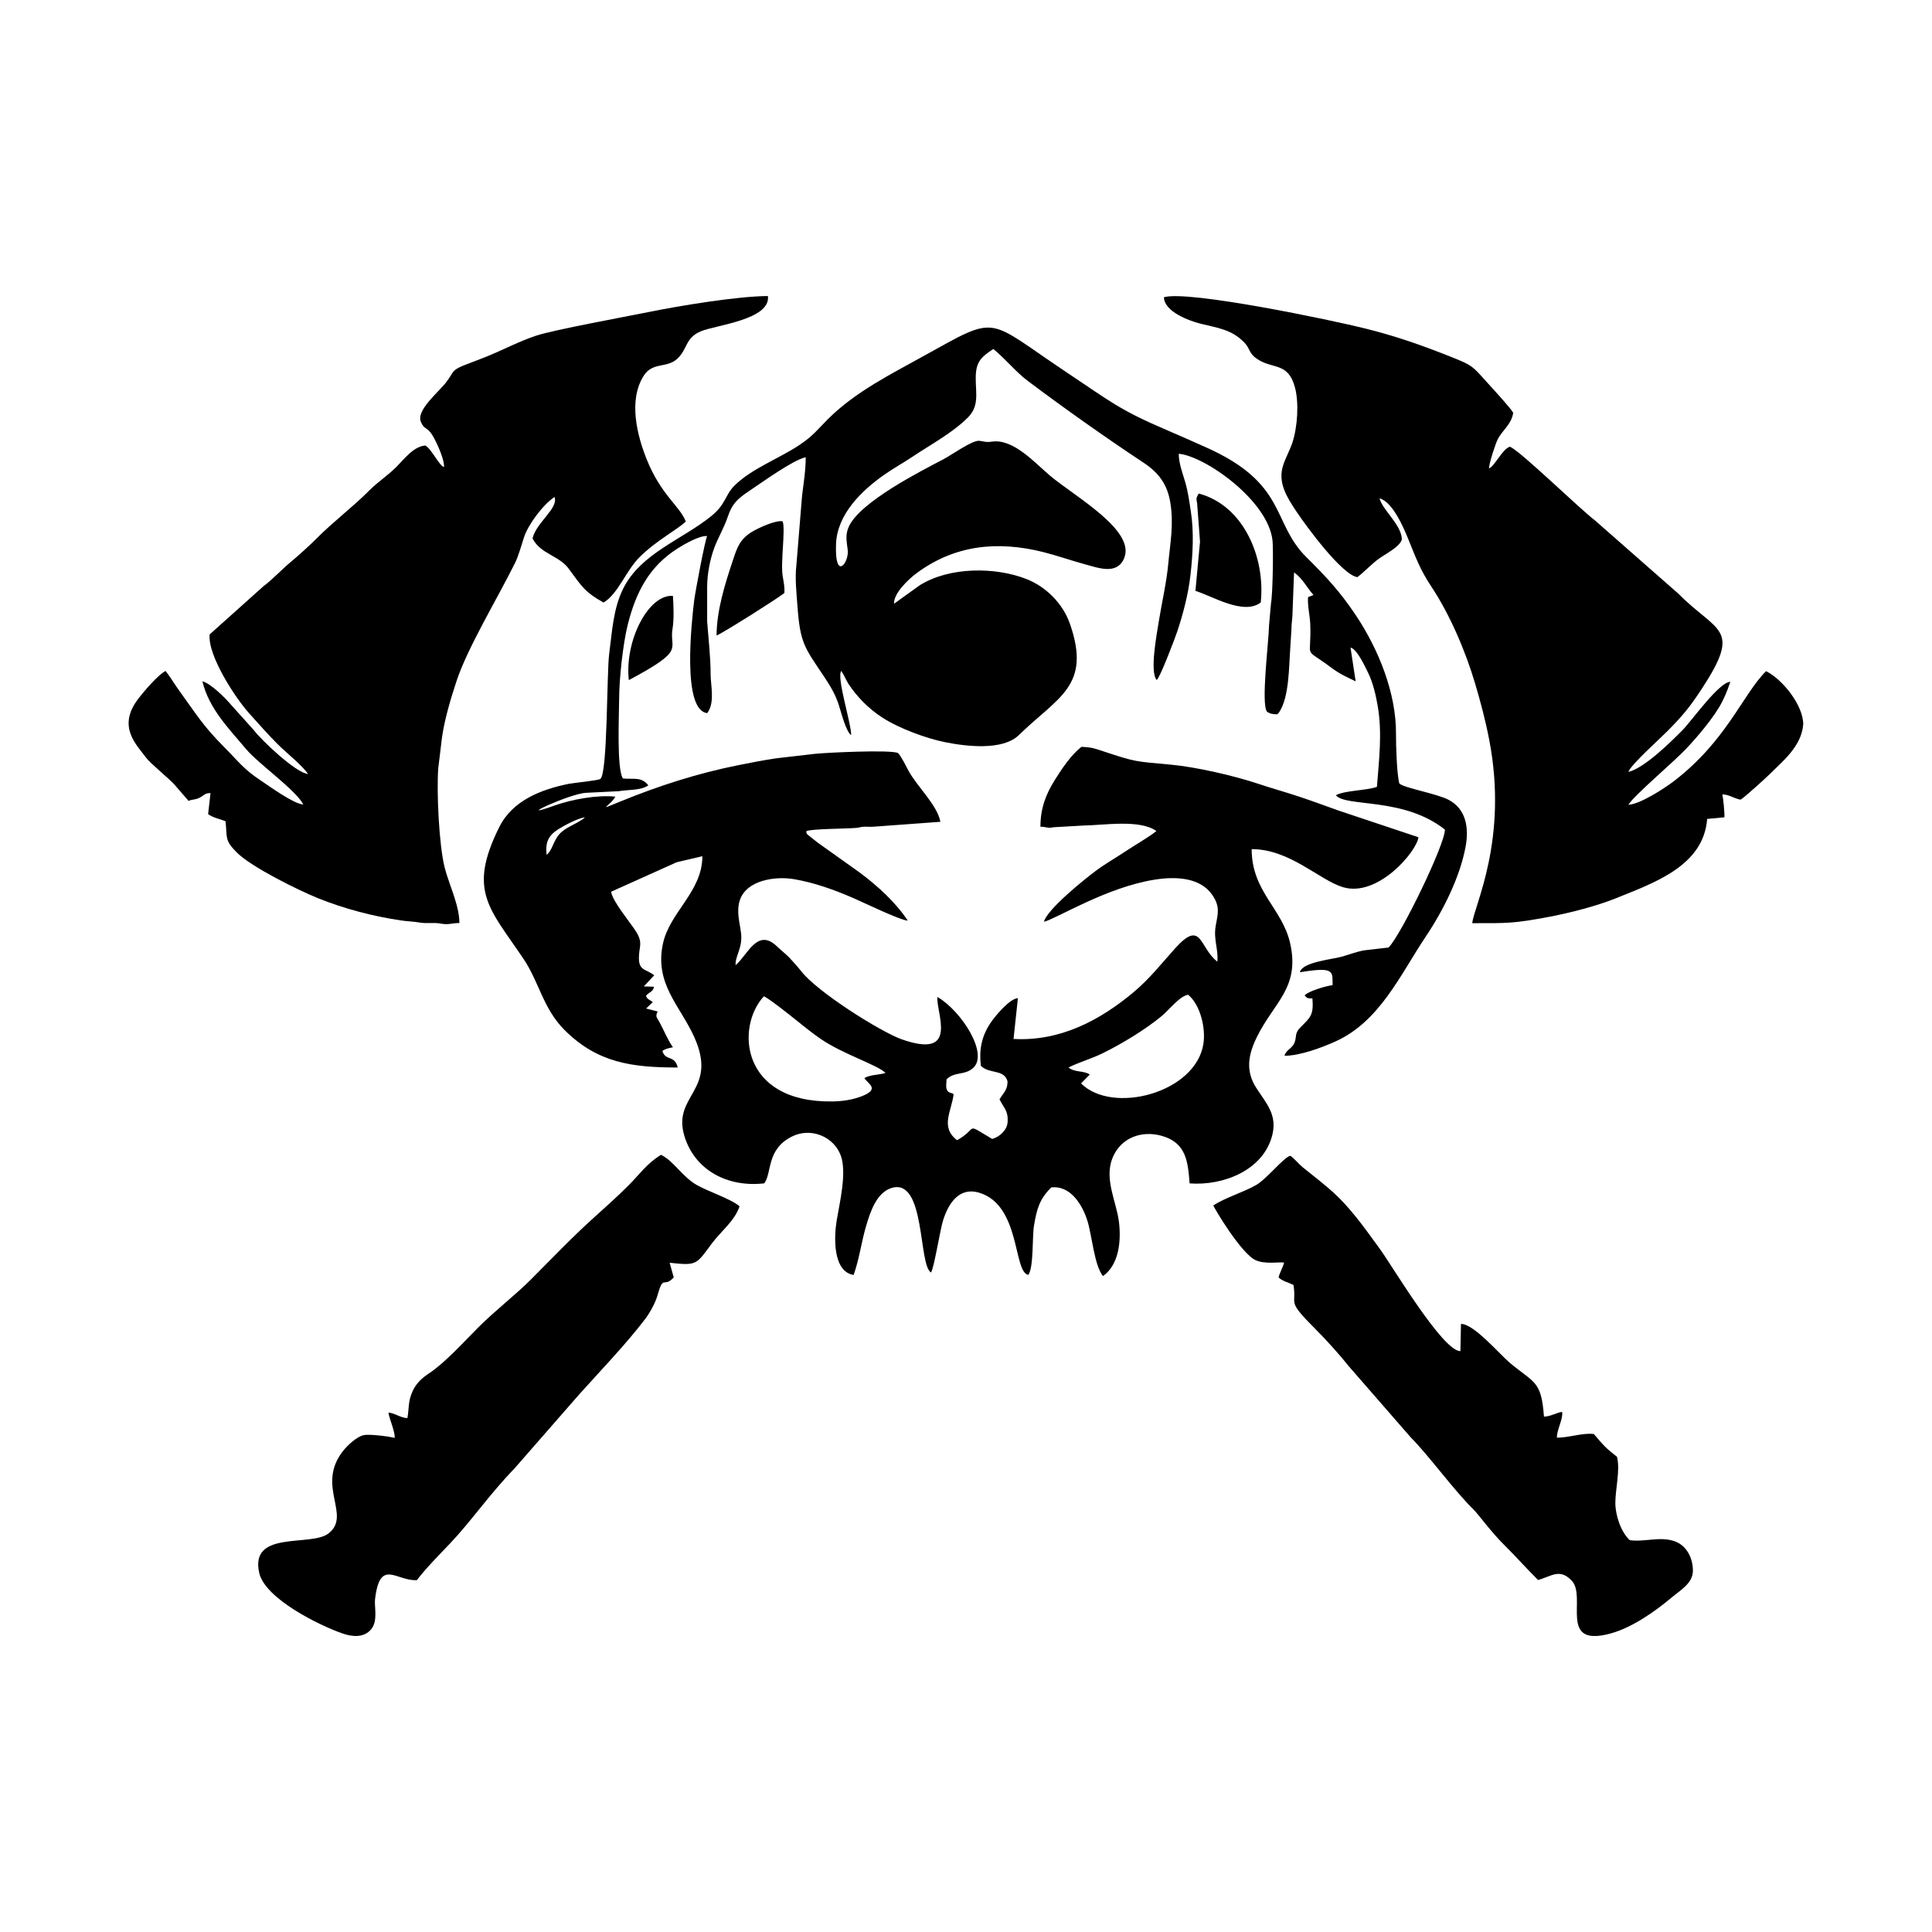
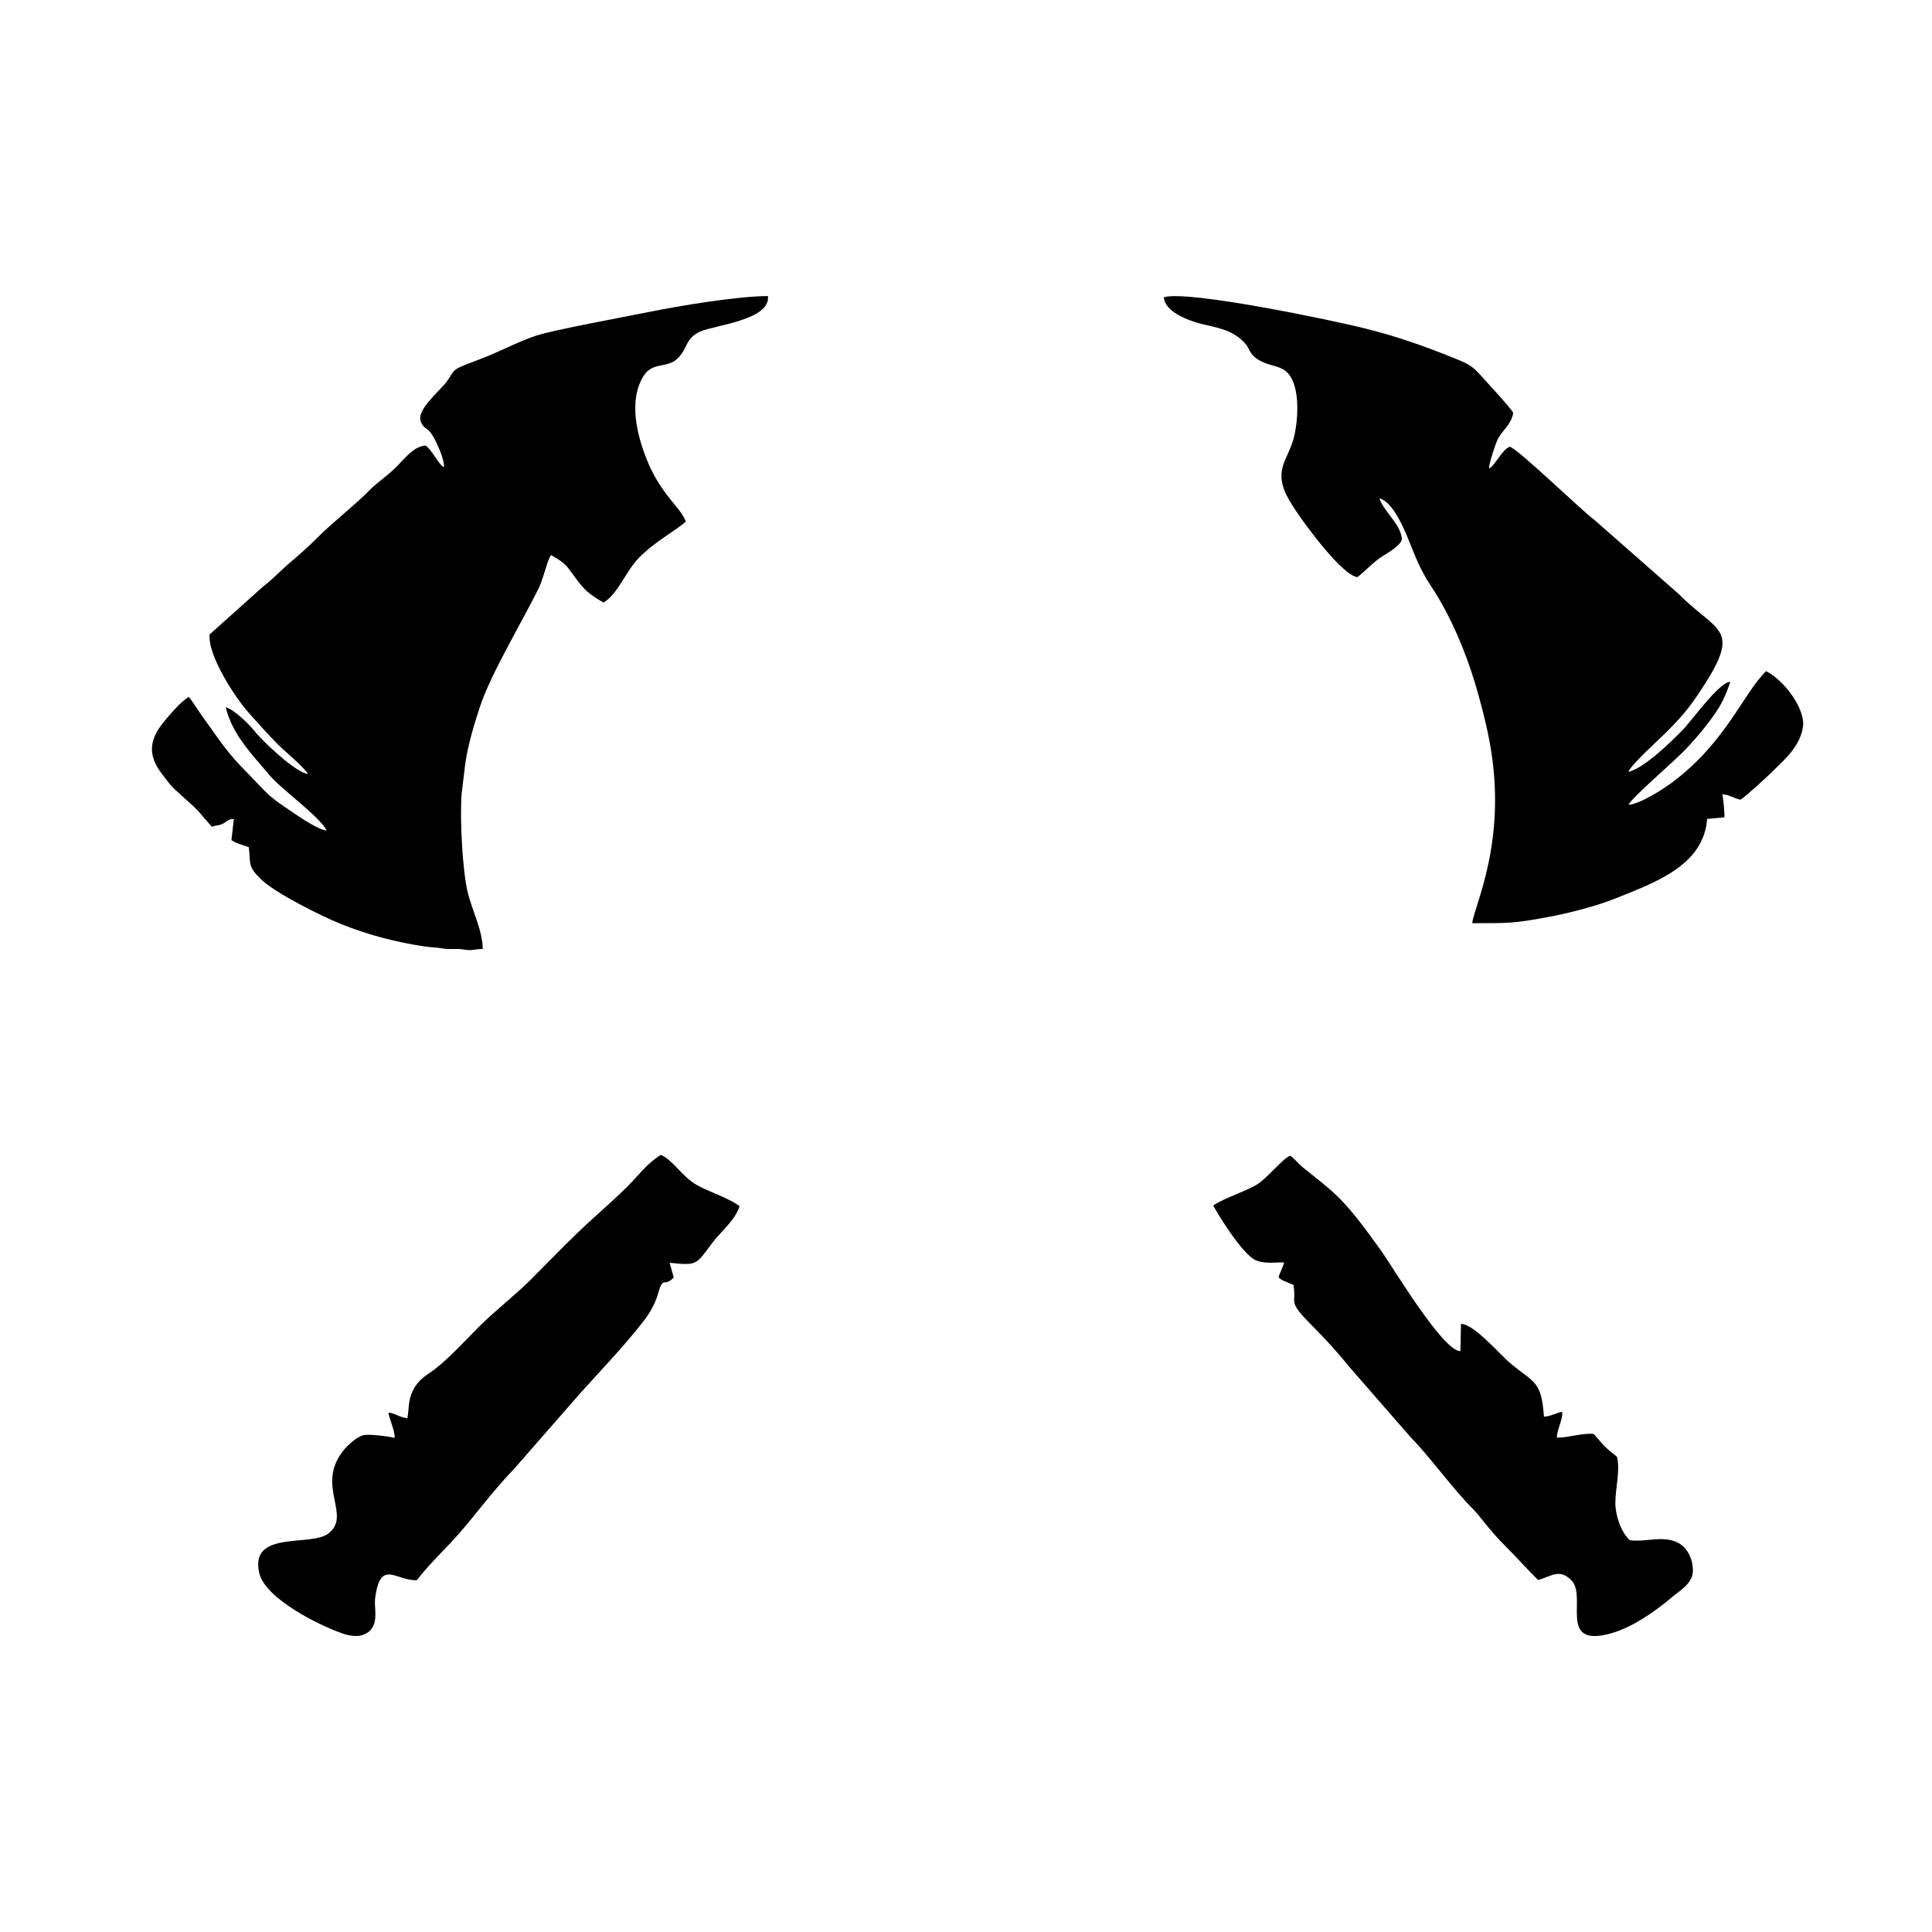
<svg xmlns="http://www.w3.org/2000/svg" width="1500" height="1500" viewBox="0 0 1500 1500">
  <svg x="100.0" y="229.833" width="1300" height="1040.334" viewBox="0 0 342.44 274.04">
-     <path class="cls-1" d="m99.54,102.39c-3.73-.41-8.96.56-12.49,1.82-8.86,3.17,3.16-2.5,6.51-2.61l6.63-.33c1.85-.33,4.56-.12,6.06-1.19-1.37-1.83-3.09-1.19-5.19-1.41-1.31-1.86-.79-13.14-.78-16.27,0-4.15.8-11.37,1.78-15.26,1.65-6.52,4.34-11.82,10.17-15.51,1.44-.91,4.46-2.66,6.05-2.54-.45.83-2.46,11.6-2.65,13.14-.57,4.72-2.5,22.46,2.66,23.07,1.63-2.09.7-5.71.7-7.93,0-3.5-.45-7.33-.71-10.81v-7.21c.03-2.6.59-5.51,1.47-7.88.79-2.12,1.96-3.99,2.76-6.36.85-2.54,1.9-3.59,4.22-5.14,2.86-1.9,8.96-6.36,11.71-7.01,0,2.69-.43,5.27-.75,7.89l-1.16,14.2c-.32,2.7.03,5.76.22,8.38.56,7.64,1.43,8.4,5.47,14.45,1.26,1.89,2.24,3.52,2.96,5.68.5,1.52,1.45,5.46,2.55,6.25.06-2.35-3.03-11.77-2.02-13.14.52.72.99,1.93,1.5,2.7,1.8,2.7,4.1,5.02,6.86,6.82,3.47,2.26,9.07,4.3,12.93,5.07,4.11.82,11.7,1.8,15.05-1.48,7.96-7.78,14.9-9.99,10.41-22.78-1.46-4.15-4.9-7.56-8.88-9.12-6.35-2.49-15.72-2.54-21.83,1.28l-5.25,3.78c-.11-2.15,2.99-5.04,4.52-6.18,7.84-5.87,16.64-6.73,25.93-4.41,2.84.71,5.68,1.72,8.54,2.5,2.78.75,6.57,2.24,8.05-1.17,2.48-5.71-9.93-12.58-15.14-16.94-3.05-2.56-7.45-7.6-11.87-6.96-1.37.2-1.63-.09-2.63-.17-1.43-.12-5.69,2.93-7.25,3.75-4.59,2.41-17,8.68-19.37,13.75-.8,1.72-.47,3.01-.25,4.83.32,2.59-2.69,6.52-2.39-1.23.23-6.06,5.2-10.89,9.85-14.15,1.92-1.35,3.95-2.46,5.86-3.74,3.75-2.51,8.07-4.8,11.24-7.96,2.34-2.32,1.63-4.89,1.62-7.98-.02-3.42,1.07-4.38,3.6-6.05,2.52,2.07,4.62,4.71,7,6.5,7.76,5.82,15.7,11.44,23.77,16.79,3.14,2.08,4.81,4.48,5.41,8.03.77,4.57-.02,8.37-.41,12.67-.35,3.77-1.3,7.82-1.9,11.54-.42,2.63-1.94,10.53-.46,12.17.67-.44,3.71-8.46,4.19-9.88,1.19-3.57,2.26-7.62,2.7-11.46.5-4.32.76-8.92.08-13.23-.33-2.1-.55-3.86-1.12-5.84-.52-1.81-1.35-3.92-1.34-5.86,5.33.46,18.32,9.57,19.18,17.78.17,1.64.07,10.71-.32,12.85l-.39,4.41c-.06,3.4-1.69,16.12-.42,17.71.66.46,1.25.53,2.11.53.08-.09.21-.17.44-.52,2-3.11,1.93-9.24,2.2-12.92l.24-3.84c0-1.52.25-2.42.24-3.84l.3-7.9c1.82,1.3,2.59,3.11,3.98,4.62l-1.12.44c-.13,1.72.38,3.79.45,5.47.31,7.65-1.68,4.47,4.41,9.03,1.67,1.25,3.07,1.85,4.88,2.72l-1.05-6.89c1.29.21,2.96,3.86,3.6,5.15.99,2,1.61,4.68,1.98,6.9.92,5.52.25,10.86-.18,16.42-2.12.77-6.65.73-8.4,1.72,2.06,2.49,13.85.31,22.3,7.02.08,2.93-9,21.63-11.52,24.12l-5.16.6c-1.53.32-2.96.86-4.47,1.29-1.87.53-8.09,1.09-8.5,3.17,7.3-1.21,6.61-.1,6.68,2.64-1.16.11-5.03,1.22-5.72,2.12.71.71.57.52,1.6.6.27,3.48-.42,3.85-2.55,6.01-1.15,1.17-.6,1.85-1.17,3.15-.47,1.08-1.68,1.37-2,2.56,3.17,0,7.57-1.65,10.32-2.88,9.18-4.09,13.35-13.7,18.58-21.5,3.63-5.42,7.05-12.31,8.16-18.48.66-3.69.14-7.56-3.46-9.47-2.43-1.29-9.02-2.4-10.1-3.34-.53-1.79-.71-8.01-.69-10.11.07-8.43-3.62-17.45-8.26-24.38-3.22-4.8-5.98-7.77-10.05-11.79-7.27-7.2-3.78-15.11-20.83-22.61-2.5-1.1-4.99-2.24-7.5-3.3-9.99-4.25-11.74-5.93-20.87-12.01-16.47-10.98-13.61-11.83-28.92-3.34-6.82,3.79-14.12,7.4-19.69,12.95-2.26,2.25-3.03,3.41-5.77,5.27-4.14,2.8-9.91,4.89-13.43,8.41-1.88,1.88-1.74,3.78-4.65,6.15-5.96,4.87-14.42,7.61-18.05,14.83-2.1,4.18-2.29,8.89-2.9,13.42-.51,3.77-.3,24.45-1.8,25.56-.45.33-5.43.8-6.44,1-5.64,1.14-11.51,3.39-14.22,8.82-6.56,13.13-1.97,16.69,4.94,26.98,3.22,4.78,3.99,10.18,8.44,14.6,6.71,6.67,13.75,7.62,23.1,7.62-.64-2.65-2.5-1.26-3.14-3.38.59-.46,1.4-.6,2.16-.76-1.14-1.6-1.87-3.56-2.82-5.26-.49-.89-.82-.98-.3-2.06l-2.36-.6,1.36-1.32c-.72-.56-1.08-.49-1.4-1.28.64-.78,1.44-.77,1.66-1.86l-2.1-.06,2.13-2.27c-1.62-1.31-3.11-.9-3.13-3.47-.01-2.48.94-3.08-.65-5.58-1.18-1.85-4.78-6.12-5.03-8.05l13.41-6.03,5.25-1.23c0,7.23-6.67,11.43-8.06,17.86-1.78,8.22,3.48,12.67,6.39,19.1,4.98,11.04-4.54,11.82-2.01,20.25,2.07,6.9,8.74,10.58,16.35,9.69,1.59-2.2.4-6.89,5.58-9.54,3.87-1.99,8.63-.06,10.06,3.87,1.27,3.5-.24,9.64-.84,13.27-.54,3.28-.86,10.42,3.46,11.14,1.2-3.33,1.58-6.76,2.59-10.13.82-2.76,2.12-6.8,5.27-7.69,6.86-1.93,5.35,15.66,7.96,17.32.65-.9,1.88-8.83,2.49-10.71,1.09-3.4,3.26-6.89,7.45-5.59,8.43,2.62,6.87,16.29,9.98,16.78,1.11-1.54.77-7.82,1.16-10.12.56-3.25,1.06-5.33,3.52-7.76,3.98-.47,6.41,3.63,7.41,6.86.92,2.97,1.39,9.06,3.17,11.27,3.37-2.38,3.74-7.41,3.25-11.21-.52-4.03-3.02-8.64-1.32-12.9,1.65-4.14,5.89-5.77,10.14-4.56,4.94,1.42,5.3,5.2,5.65,9.71,6.85.53,15.1-2.66,16.91-9.89,1.01-4.07-1.11-6.34-3.22-9.55-2.38-3.62-1.66-7.02.12-10.6,3.5-7.05,8.79-10.02,6.75-19.07-1.62-7.17-7.86-10.55-7.87-19.25,7.78-.01,13.82,6.3,18.63,7.77,7.15,2.19,15.13-7.28,15.48-10.2l-16.37-5.47c-2.71-.96-5.26-1.92-7.98-2.82-2.75-.92-5.6-1.7-8.4-2.64-4.92-1.65-12.77-3.45-17.92-3.92-7.4-.68-7.09-.52-13.64-2.68-1.91-.63-2.37-.86-4.62-.96-2.15,1.7-3.96,4.42-5.45,6.79-1.93,3.09-2.93,5.94-2.93,9.55,1.43,0,1.22.38,2.73.1l6.14-.35c4.17-.06,11.47-1.3,14.85,1.13-1.63,1.3-4.42,2.89-6.25,4.11-2.02,1.35-4.34,2.66-6.23,4.09-2.32,1.74-9.91,7.84-10.52,10.36,2.54-.62,12.71-7.03,22.59-8.61,4.34-.7,9.4-.5,11.88,3.18,1.58,2.34,1.11,3.74.66,6.24-.5,2.76.58,4.82.33,7.34-3.74-2.88-3.15-8.81-8.65-2.7-2.8,3.11-5.16,6.16-8.4,8.88-6.96,5.85-15.13,10.16-24.63,9.63l.89-8.34c-1.69.07-4.7,3.71-5.63,5.11-1.77,2.66-2.34,5.41-1.95,8.72,1.74,1.74,4.77.63,5.46,3.18,0,1.81-.79,2.26-1.64,3.68.92,1.86,1.83,2.33,1.65,4.73-.12,1.58-1.66,2.97-3.15,3.37-5.83-3.42-2.64-2.28-7.18.26-3.52-2.7-1.12-5.93-.7-9.42-.56-.34-.28-.09-.85-.35-.97-.46-.61-1.71-.6-2.68,1.69-1.66,3.63-.73,5.42-2.31,3.27-2.89-2.39-11.69-7.29-14.54-.32,3.23,4.57,12.84-7.29,8.67-4.28-1.51-17.53-9.82-20.7-14.1-.4-.53-1.86-2.18-2.36-2.68-.87-.87-1.69-1.48-2.52-2.28-3.98-3.79-5.99,1.89-8.4,3.89-.14-1.82,1.46-3.53,1.12-6.46-.26-2.28-1.01-4.45-.27-6.78,1.34-4.18,7.32-5.01,11.15-4.34,4.21.74,8.09,2.14,12.01,3.83,1.98.85,9.69,4.6,11.2,4.64-2.49-3.77-6.24-7.16-9.84-9.84l-8.55-6.09c-.42-.31-.88-.71-1.34-1.06-.81-.63-1.05-.69-1-1.33,1.42-.47,7.67-.45,10.16-.64.81-.06.76-.21,1.67-.25.61-.02,1.33.06,1.93,0l13.64-1c-.63-3.42-4.76-7.2-6.52-10.44-.5-.93-1.49-2.96-2.14-3.62-1.5-.73-14.7-.09-17,.16l-7.96.92c-2.7.41-5.09.87-7.72,1.4-8.23,1.64-16.32,4.23-24.04,7.4-5.36,2.2-2.11.96-1.08-.99m-6.22,4.26c-1.31,1.15-3.34,1.77-4.74,2.94-1.75,1.47-1.83,3.79-3.12,4.72-.26-2.55.31-3.88,2.38-5.22,1.19-.77,4.16-2.33,5.48-2.44Zm98.87,51.16c2.26-1.12,4.73-1.8,6.99-2.91,3.94-1.94,8.64-4.78,12.08-7.61,1.48-1.22,3.67-4.1,5.41-4.36,2.47,2.04,3.62,6.76,3.12,10.02-1.55,10.09-18.62,14.53-25.03,8.11l1.79-1.81c-1.29-.87-2.98-.36-4.35-1.44Zm-41.74,2.16c.67,1.15,3.35,2.22-.57,3.73-1.85.71-3.88,1.02-5.92,1.05-18.9.3-19.83-15.33-14.05-21.51,1.47.78,4.53,3.25,5.96,4.38,1.85,1.46,3.73,3.04,5.7,4.38,4.55,3.1,11.54,5.27,13.21,6.92-1.37.45-3.06.31-4.32,1.05Z" />
-     <path class="cls-1" d="m87.08,41.13c.79,2.33-3.73,5.15-4.51,8.44,1.6,3.19,5.4,3.48,7.4,6.2,2.79,3.82,3.39,4.82,7.12,6.92,3.01-1.8,4.57-6.5,7.34-9.26,3.51-3.5,7.87-5.71,9.48-7.32-1.17-3.1-5.07-5.39-8.01-12.75-1.94-4.86-3.76-11.98-.63-17,1.83-2.94,4.7-1.54,6.84-3.48,2.27-2.06,1.58-4.26,4.89-5.67,2.93-1.25,14.31-2.35,13.71-7.21-6.39.06-17.91,1.96-24.37,3.27-4.79.97-19.49,3.66-23.01,4.83-3.38,1.12-6.52,2.78-9.79,4.13-1.66.69-3.34,1.28-5.01,1.95-2.55,1.02-2,1.29-3.57,3.39-1.47,1.97-6.26,5.79-5.23,8.16.89,2.04,1.31.49,3.02,3.95.64,1.3,1.78,3.88,1.72,5.28-.95-.15-2.49-3.62-3.82-4.39-2.43.2-4.28,2.73-5.92,4.37-1.81,1.81-3.86,3.12-5.52,4.8-3.37,3.4-7.45,6.45-10.8,9.84-1.35,1.37-3.9,3.66-5.41,4.91-1.74,1.46-3.74,3.6-5.46,4.86l-11.01,9.86c-.43,4.29,5.23,12.96,8.07,16.12,2,2.22,3.74,4.21,5.88,6.36,1.73,1.73,4.88,4.19,6.18,6.06-2.53-.22-9.62-6.98-11.14-9.02l-4.77-5.31c-1.08-1.29-4.07-4.23-5.7-4.62,1.36,5.65,5.45,9.69,8.94,13.86,2.55,3.04,10.22,8.4,11.7,11.34-2.07-.18-6.92-3.73-8.74-4.94-3.55-2.36-4.48-3.83-7.28-6.64-4.51-4.51-5.82-6.83-9.28-11.6-.87-1.19-2.01-3.07-2.87-4.14-1.54.77-4.5,4.25-5.64,5.76-4.3,5.67-.29,9.32,1.64,11.96.9,1.23,4.59,4.14,5.9,5.62.93,1.05,1.87,2.19,2.8,3.23.81-.36,1.4-.18,2.34-.69.86-.47,1.04-.94,2.15-.89l-.49,4.3c1.1.77,2.34.94,3.56,1.45.38,3.29-.27,3.81,2.28,6.36,3,3.02,12.69,7.78,16.57,9.35,5.46,2.2,11.25,3.71,17.03,4.57,1.25.19,2.66.22,3.88.44,1.32.24,2.82-.05,4.13.19,1.86.34,2.25-.1,3.94-.1,0-3.67-2.14-7.88-3.02-11.38-1.14-4.52-1.67-15.38-1.3-20.3l.78-6.42c.59-3.88,1.79-7.84,2.97-11.43,2.25-6.78,8.18-16.54,11.93-24.07.73-1.45,1.34-3.73,1.87-5.33.84-2.56,3.86-6.63,6.21-8.19" />
+     <path class="cls-1" d="m87.08,41.13c.79,2.33-3.73,5.15-4.51,8.44,1.6,3.19,5.4,3.48,7.4,6.2,2.79,3.82,3.39,4.82,7.12,6.92,3.01-1.8,4.57-6.5,7.34-9.26,3.51-3.5,7.87-5.71,9.48-7.32-1.17-3.1-5.07-5.39-8.01-12.75-1.94-4.86-3.76-11.98-.63-17,1.83-2.94,4.7-1.54,6.84-3.48,2.27-2.06,1.58-4.26,4.89-5.67,2.93-1.25,14.31-2.35,13.71-7.21-6.39.06-17.91,1.96-24.37,3.27-4.79.97-19.49,3.66-23.01,4.83-3.38,1.12-6.52,2.78-9.79,4.13-1.66.69-3.34,1.28-5.01,1.95-2.55,1.02-2,1.29-3.57,3.39-1.47,1.97-6.26,5.79-5.23,8.16.89,2.04,1.31.49,3.02,3.95.64,1.3,1.78,3.88,1.72,5.28-.95-.15-2.49-3.62-3.82-4.39-2.43.2-4.28,2.73-5.92,4.37-1.81,1.81-3.86,3.12-5.52,4.8-3.37,3.4-7.45,6.45-10.8,9.84-1.35,1.37-3.9,3.66-5.41,4.91-1.74,1.46-3.74,3.6-5.46,4.86l-11.01,9.86c-.43,4.29,5.23,12.96,8.07,16.12,2,2.22,3.74,4.21,5.88,6.36,1.73,1.73,4.88,4.19,6.18,6.06-2.53-.22-9.62-6.98-11.14-9.02c-1.08-1.29-4.07-4.23-5.7-4.62,1.36,5.65,5.45,9.69,8.94,13.86,2.55,3.04,10.22,8.4,11.7,11.34-2.07-.18-6.92-3.73-8.74-4.94-3.55-2.36-4.48-3.83-7.28-6.64-4.51-4.51-5.82-6.83-9.28-11.6-.87-1.19-2.01-3.07-2.87-4.14-1.54.77-4.5,4.25-5.64,5.76-4.3,5.67-.29,9.32,1.64,11.96.9,1.23,4.59,4.14,5.9,5.62.93,1.05,1.87,2.19,2.8,3.23.81-.36,1.4-.18,2.34-.69.86-.47,1.04-.94,2.15-.89l-.49,4.3c1.1.77,2.34.94,3.56,1.45.38,3.29-.27,3.81,2.28,6.36,3,3.02,12.69,7.78,16.57,9.35,5.46,2.2,11.25,3.71,17.03,4.57,1.25.19,2.66.22,3.88.44,1.32.24,2.82-.05,4.13.19,1.86.34,2.25-.1,3.94-.1,0-3.67-2.14-7.88-3.02-11.38-1.14-4.52-1.67-15.38-1.3-20.3l.78-6.42c.59-3.88,1.79-7.84,2.97-11.43,2.25-6.78,8.18-16.54,11.93-24.07.73-1.45,1.34-3.73,1.87-5.33.84-2.56,3.86-6.63,6.21-8.19" />
    <path class="cls-1" d="m342.44,87.59c-.31,4.54-4.43,7.74-6.66,10.01-.82.83-5.39,4.99-6.15,5.4-1.14-.16-2.52-1.13-3.74-1.07.21.83.5,3.78.43,4.68l-3.52.33c-.74,9.59-10.77,13.03-18.6,16.2-3.94,1.6-9.35,2.98-13.5,3.78-7.58,1.45-8.82,1.34-15.94,1.34.29-3.43,7.44-16.95,3.46-37.54-.77-3.99-1.76-7.68-2.89-11.51-1.89-6.38-5.09-14.01-8.97-19.83-2.28-3.42-3.23-6.09-4.7-9.7-.87-2.12-3.13-7.57-5.86-8.3.58,2.38,4.5,5.4,4.56,8.4-.4,1.49-3.26,2.92-4.56,3.84-1.65,1.16-2.97,2.69-4.53,3.87-3.13-.4-10.57-10.54-12.51-13.47-1.91-2.88-3.83-5.86-2.68-9.4.47-1.47,1.35-3.04,1.88-4.6,1.04-3.12,1.41-8.17.52-11.39-1.37-5.01-4.3-3.67-7.4-5.56-2.15-1.31-1.61-2.18-2.93-3.55-2.65-2.75-5.59-3-9.07-3.89-2.18-.56-7.31-2.4-7.38-5.38,4.96-1.48,34.52,4.72,41.17,6.39,6.47,1.62,11.7,3.47,17.84,5.92,4.11,1.64,4.12,1.82,6.99,5.01,1.04,1.15,4.91,5.32,5.44,6.32-.39,2.35-2.1,3.46-3.1,5.26-.51.92-1.86,5.12-1.86,6.1,1.06-.28,2.69-3.92,4.26-4.43,1.86.59,14.42,12.82,17.38,15.04l17.12,15.04c7.92,8.01,13.02,6.79,4.82,19.34-2.56,3.91-3.93,5.55-7.21,8.87-1.4,1.41-7.41,6.8-7.86,8.22,3.31-.8,8.76-6.21,11.1-8.58,1.82-1.84,7.5-9.89,9.76-9.84-.36.77-.4,1.48-1.66,4.02-1.52,3.07-5.2,7.37-7.5,9.78-2.59,2.72-10.34,9.24-11.71,11.33,2.29-.05,7.3-3.3,9.19-4.73,10.91-8.3,14.22-17.89,18.98-22.59,3.39,1.69,7.6,6.98,7.6,10.89" />
    <path class="cls-1" d="m56.99,229.48c-1.33,0-2.55-1.02-3.89-1.13.2,1.42,1.39,3.89,1.27,5.18-1.16-.31-5.16-.82-6.34-.56-1.44.32-3.3,2.08-4.21,3.23-5.65,7.17,1.88,13.18-3.02,16.9-3.61,2.74-16.1-.75-14.13,8.03,1.19,5.28,12.29,10.76,17.1,12.42,1.93.66,4.31.9,5.79-.87,1.45-1.74.61-4.62.8-6.16,1.01-8.5,4.34-3.65,8.56-3.9,1.74-2.32,4.66-5.28,6.73-7.45,4.46-4.69,7.94-9.91,13.2-15.36l13.32-15.24c4.56-5.08,9.44-10.12,13.44-15.36.9-1.17,2.08-3.3,2.48-4.72,1.28-4.58,1.25-1.49,3.36-3.78l-.84-3c5.6.61,5.4.42,8.62-3.93,1.79-2.42,4.73-4.67,5.68-7.62-1.82-1.54-6.37-2.99-8.8-4.38-2.92-1.68-4.77-4.99-7.27-6.14-2.98,1.84-4.24,3.86-6.71,6.32-2.18,2.18-4.53,4.29-6.84,6.36-4.63,4.16-8.92,8.68-13.32,13.08-2.53,2.54-7.31,6.35-10.32,9.36-3.09,3.09-6.99,7.43-10.31,9.61-1.36.89-2.53,1.99-3.24,3.48-1.03,2.18-.75,3.55-1.12,5.64" />
    <path class="cls-1" d="m221.79,185.98c.08.37,5.72,9.94,8.72,11.23,1.93.83,4.62.32,5.77.46-.28,1.08-1.07,2.43-1.12,3.05.75.75,2.07,1.05,3.04,1.53.7,4.33-1.57,2.96,4.57,9.11,2,2,4.84,5.12,6.58,7.34l12.85,14.75c3.66,3.66,8.71,10.69,12.84,14.76,1.13,1.12,3.45,4.45,6.36,7.32,2.34,2.31,4.46,4.74,6.83,7.07,2.78-.8,4.4-2.44,6.86.12,3.19,3.33-2.91,13.83,8.02,10.79,4.32-1.2,8.91-4.39,12.38-7.3,1.8-1.52,4.35-2.92,4.39-5.45.04-2.55-1.24-5.24-3.76-6.1-3.01-1.04-6.06.21-9.15-.21-1.84-1.7-2.95-5.14-2.95-7.61,0-2.89,1.03-6.7.34-9.44-2.45-1.92-2.75-2.34-4.73-4.66-2.23-.31-5.32.8-7.56.73-.05-1.54,1.3-3.82,1.07-5.24-.82-.02-2.35.95-3.72.95-.53-7.37-1.95-6.81-6.93-10.96-2.11-1.76-7.41-8.04-10.04-8l-.12,5.56c-3.59.08-14.03-17.57-16.45-20.87-2.63-3.6-5.16-7.23-8.31-10.41-1.4-1.41-3.46-3.11-5.02-4.34-.83-.66-1.7-1.36-2.53-2.03-.81-.66-1.82-1.94-2.49-2.3-1.3.3-4.84,4.76-6.94,5.96-2.69,1.55-6.42,2.61-8.8,4.21" />
-     <path class="cls-1" d="m218.15,60.31c3.4,1.02,9.84,5.06,13.35,2.36.98-9.22-3.5-19.84-12.69-22.28-.52.97-.53.88-.32,2.03l.59,7.82-.94,10.07Z" />
-     <path class="cls-1" d="m120.2,69.45c1.75-.81,12.28-7.46,13.86-8.7.13-1.07-.14-2.32-.32-3.39-.49-2.86.59-9.45-.01-11.27-1.2-.36-5.06,1.33-6.52,2.28-2.31,1.51-2.84,3.19-3.67,5.69-1.55,4.66-3.33,10.23-3.33,15.39" />
-     <path class="cls-1" d="m102.26,78.55c11.95-6.36,8.16-6.17,8.96-10.64.3-1.65.19-4.82.06-6.58-4.95-.39-9.91,9.08-9.02,17.22" />
  </svg>
</svg>